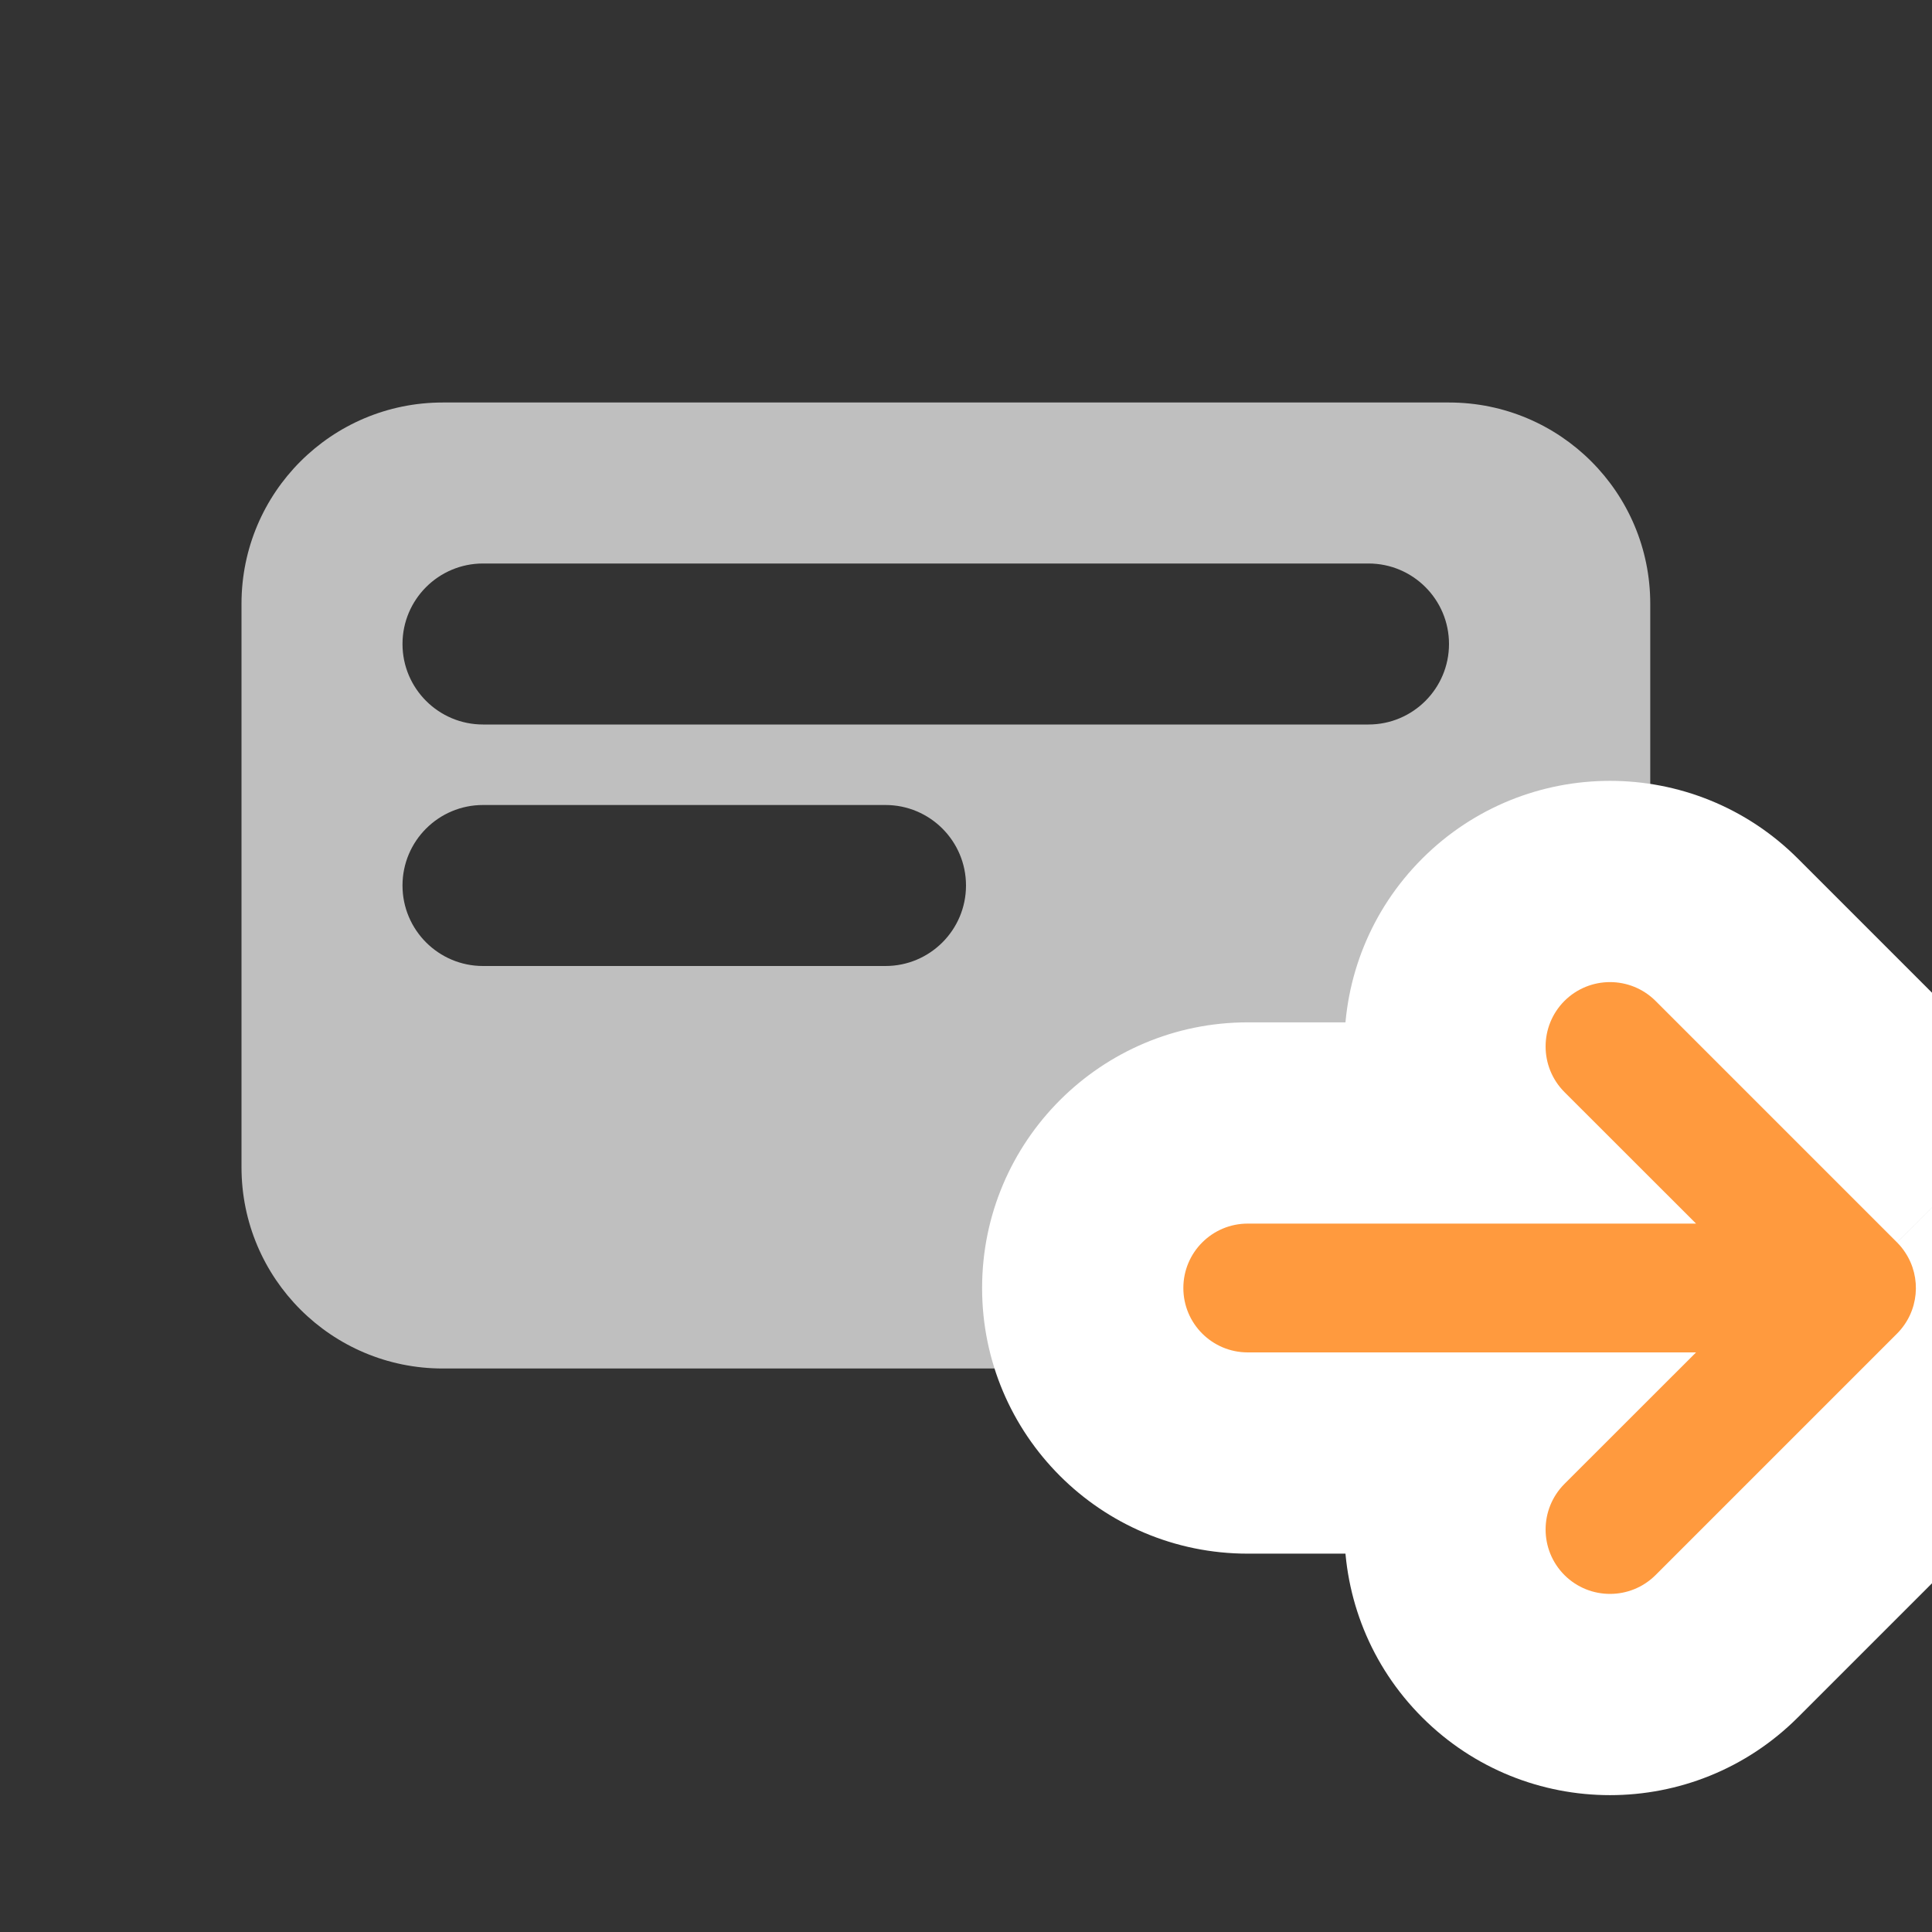
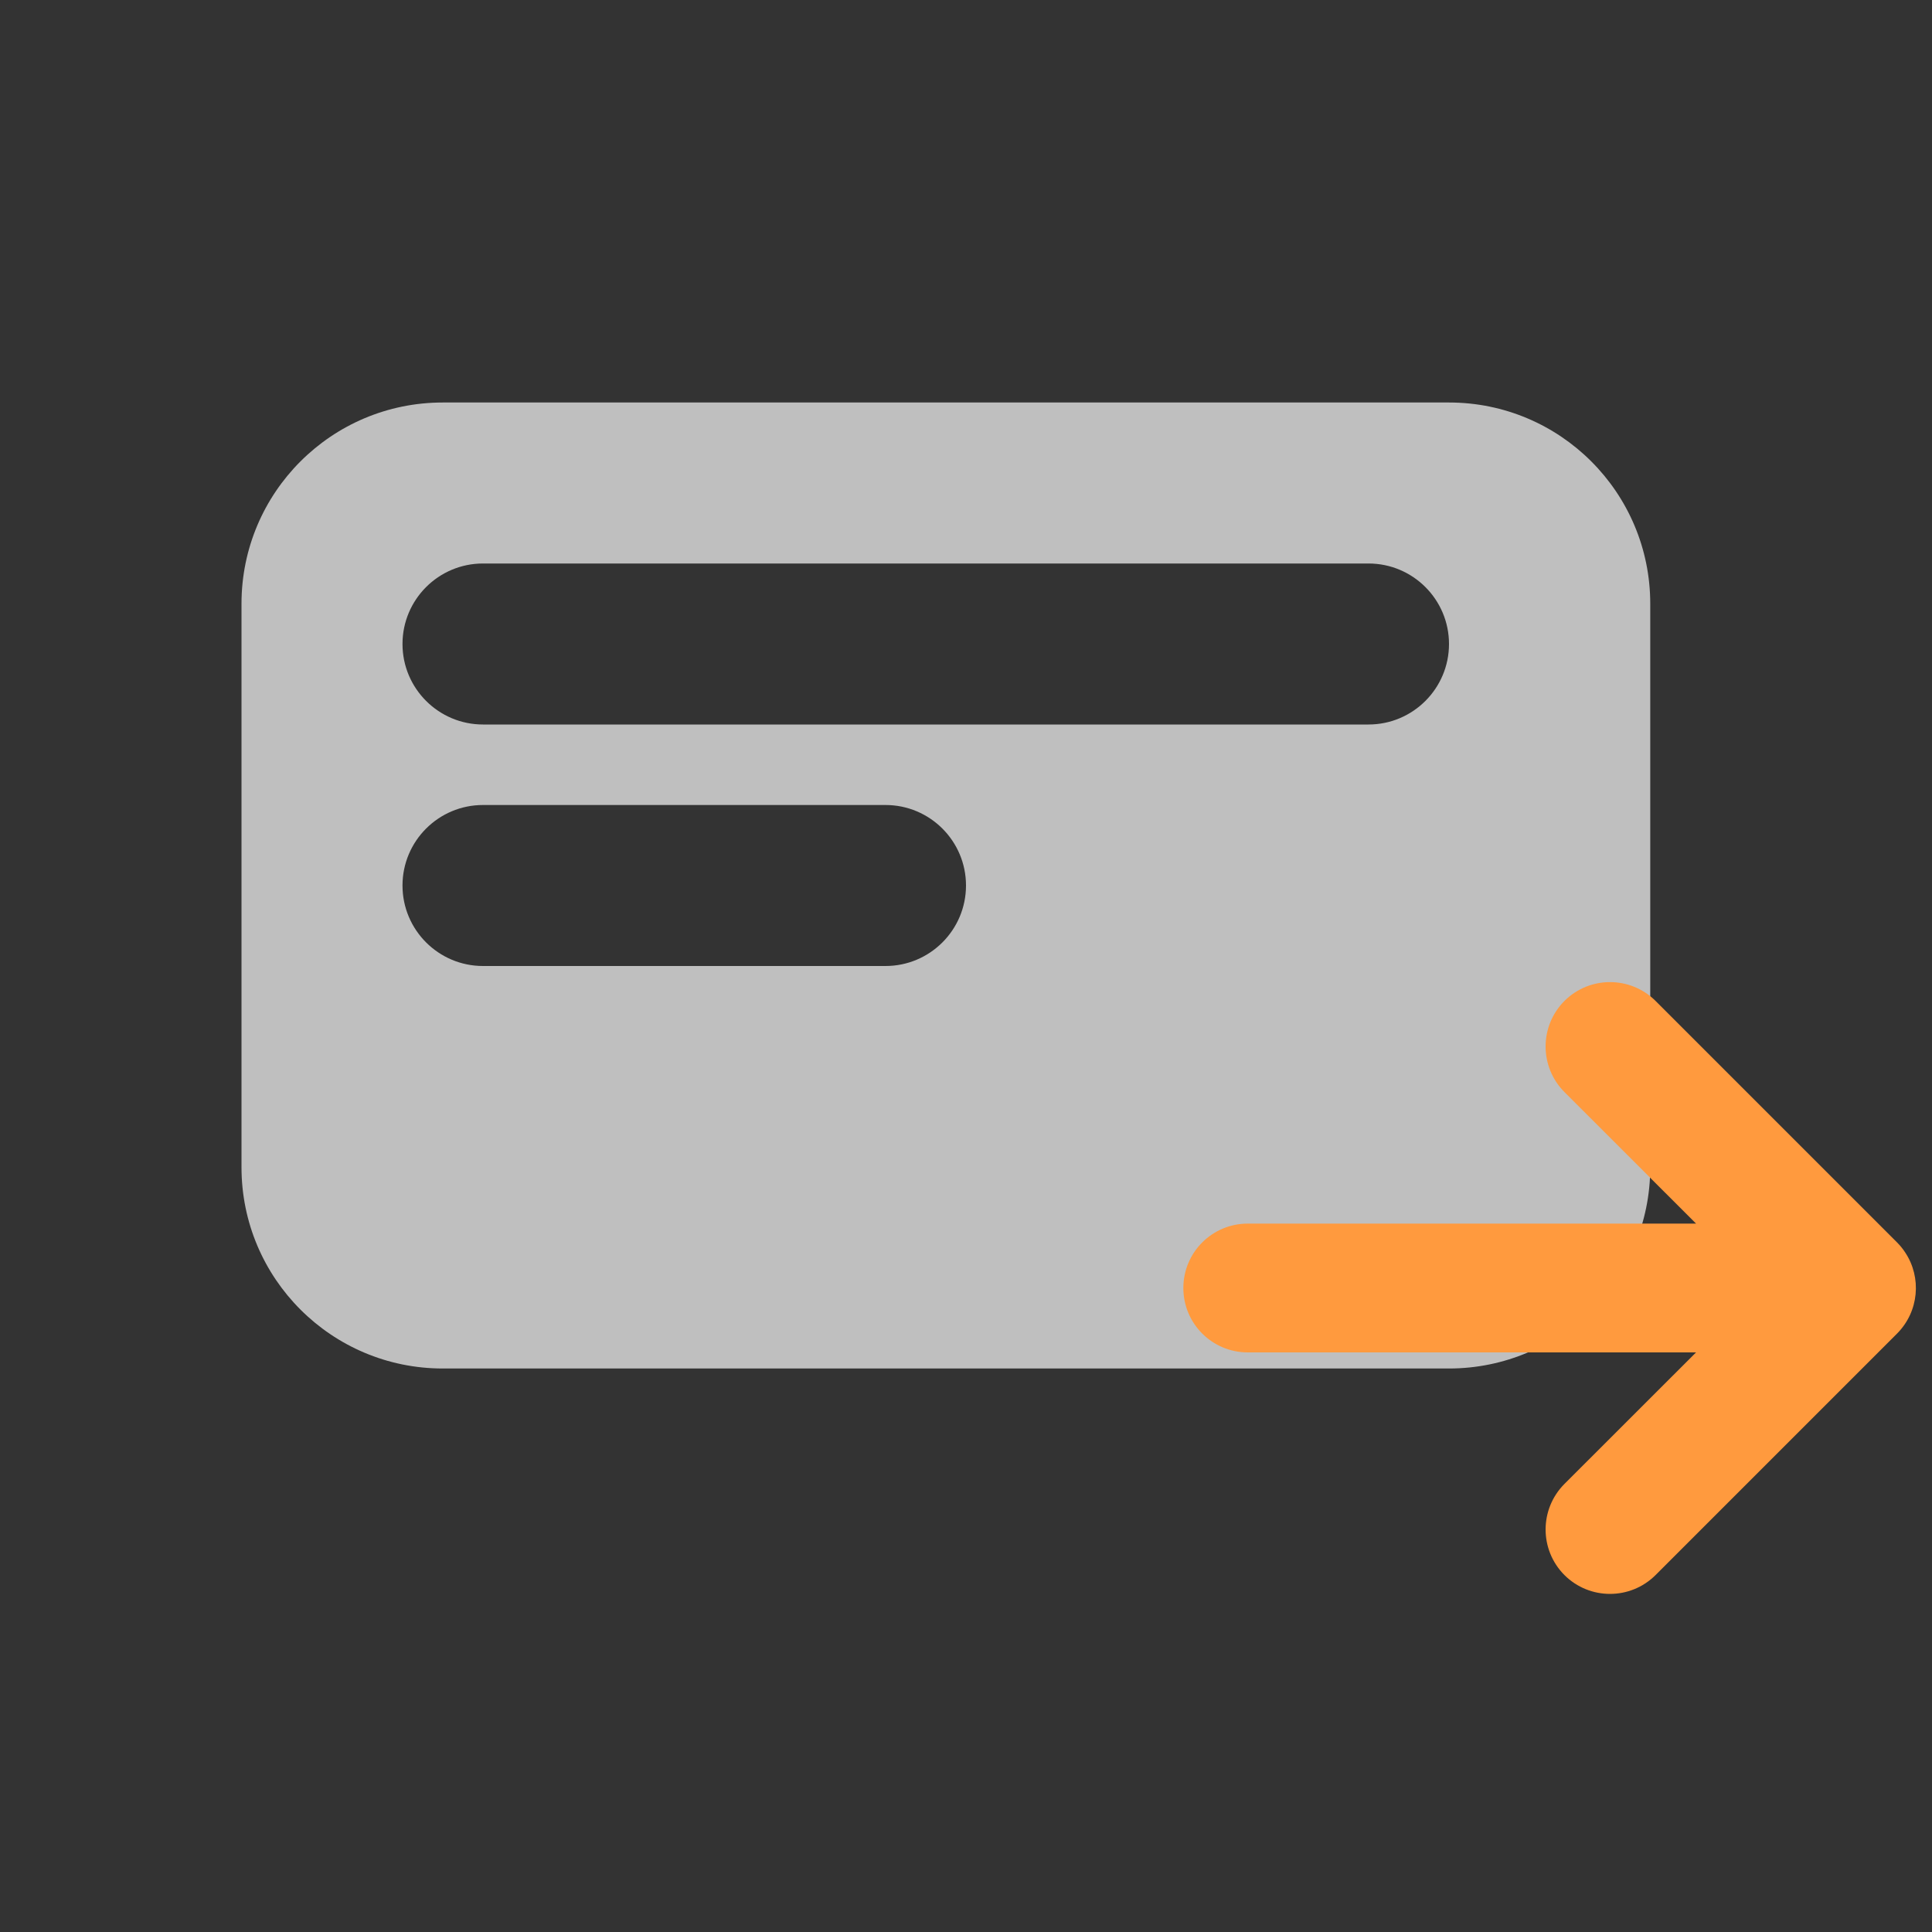
<svg xmlns="http://www.w3.org/2000/svg" width="24" height="24" viewBox="0 0 24 24" fill="none">
  <rect x="0" y="0" width="24" height="24" fill="#333333" stroke="none" />
  <g clip-path="url(#clip0_391_30199)">
    <path fill-rule="evenodd" clip-rule="evenodd" d="M5.5 5C4.119 5 3 6.119 3 7.5V14.5C3 15.881 4.119 17 5.5 17H18C19.381 17 20.5 15.881 20.5 14.5V7.5C20.5 6.119 19.381 5 18 5H5.5ZM5 8C5 7.448 5.448 7 6 7H17C17.552 7 18 7.448 18 8C18 8.552 17.552 9 17 9H6C5.448 9 5 8.552 5 8ZM5 11C5 10.448 5.448 10 6 10H11C11.552 10 12 10.448 12 11C12 11.552 11.552 12 11 12H6C5.448 12 5 11.552 5 11Z" fill="#BFBFBF" />
-     <path fill-rule="evenodd" clip-rule="evenodd" d="M19.434 12.434C19.747 12.122 20.253 12.122 20.566 12.434L23.566 15.434C23.605 15.473 23.639 15.515 23.668 15.56C23.873 15.87 23.839 16.292 23.566 16.566L20.566 19.566C20.253 19.878 19.747 19.878 19.434 19.566C19.122 19.253 19.122 18.747 19.434 18.434L21.069 16.8H15.5C15.058 16.8 14.7 16.442 14.7 16C14.7 15.558 15.058 15.2 15.5 15.2H21.069L19.434 13.566C19.122 13.253 19.122 12.747 19.434 12.434Z" fill="#FF9A3E" />
-     <path d="M20.566 12.434L18.798 14.202L18.798 14.202L20.566 12.434ZM19.434 12.434L17.667 10.666L19.434 12.434ZM23.566 15.434L25.334 13.667L25.334 13.666L23.566 15.434ZM23.668 15.56L21.582 16.937L21.582 16.937L23.668 15.56ZM23.566 16.566L21.798 14.798L21.798 14.798L23.566 16.566ZM20.566 19.566L18.798 17.798L18.798 17.798L20.566 19.566ZM19.434 18.434L21.202 20.202L21.202 20.202L19.434 18.434ZM21.069 16.8L22.836 18.568C23.551 17.853 23.765 16.777 23.378 15.843C22.991 14.909 22.08 14.3 21.069 14.3V16.8ZM21.069 15.2V17.7C22.08 17.7 22.991 17.091 23.378 16.157C23.765 15.223 23.551 14.147 22.836 13.432L21.069 15.2ZM22.334 10.666C21.045 9.378 18.955 9.378 17.667 10.666L21.202 14.202C20.538 14.866 19.462 14.866 18.798 14.202L22.334 10.666ZM25.334 13.666L22.334 10.666L18.798 14.202L21.798 17.202L25.334 13.666ZM25.755 14.182C25.633 13.998 25.492 13.825 25.334 13.667L21.798 17.202C21.717 17.121 21.645 17.033 21.582 16.937L25.755 14.182ZM25.334 18.334C26.463 17.204 26.601 15.464 25.755 14.182L21.582 16.937C21.146 16.277 21.215 15.381 21.798 14.798L25.334 18.334ZM21.798 14.798L18.798 17.798L22.334 21.334L25.334 18.334L21.798 14.798ZM18.798 17.798C19.462 17.134 20.538 17.134 21.202 17.798L17.667 21.334C18.955 22.622 21.045 22.622 22.334 21.334L18.798 17.798ZM21.202 17.798C21.866 18.462 21.866 19.538 21.202 20.202L17.667 16.666C16.378 17.955 16.378 20.045 17.667 21.334L21.202 17.798ZM21.202 20.202L22.836 18.568L19.301 15.032L17.667 16.666L21.202 20.202ZM15.5 19.3H21.069V14.3H15.5V19.3ZM12.2 16C12.2 17.823 13.678 19.3 15.5 19.3V14.3C16.439 14.3 17.2 15.061 17.2 16H12.2ZM15.5 12.7C13.678 12.7 12.2 14.178 12.2 16H17.2C17.2 16.939 16.439 17.7 15.5 17.7V12.7ZM21.069 12.7H15.5V17.7H21.069V12.7ZM17.667 15.334L19.301 16.968L22.836 13.432L21.202 11.798L17.667 15.334ZM17.667 10.666C16.378 11.955 16.378 14.045 17.667 15.334L21.202 11.798C21.866 12.462 21.866 13.538 21.202 14.202L17.667 10.666Z" fill="white" />
    <path fill-rule="evenodd" clip-rule="evenodd" d="M19.434 12.434C19.747 12.122 20.253 12.122 20.566 12.434L23.566 15.434C23.605 15.473 23.639 15.515 23.668 15.56C23.873 15.87 23.839 16.292 23.566 16.566L20.566 19.566C20.253 19.878 19.747 19.878 19.434 19.566C19.122 19.253 19.122 18.747 19.434 18.434L21.069 16.8H15.5C15.058 16.8 14.7 16.442 14.7 16C14.7 15.558 15.058 15.2 15.5 15.2H21.069L19.434 13.566C19.122 13.253 19.122 12.747 19.434 12.434Z" fill="#FF9A3E" />
  </g>
  <defs>
    <clipPath id="clip0_391_30199">
      <rect width="24" height="24" fill="white" />
    </clipPath>
  </defs>
</svg>